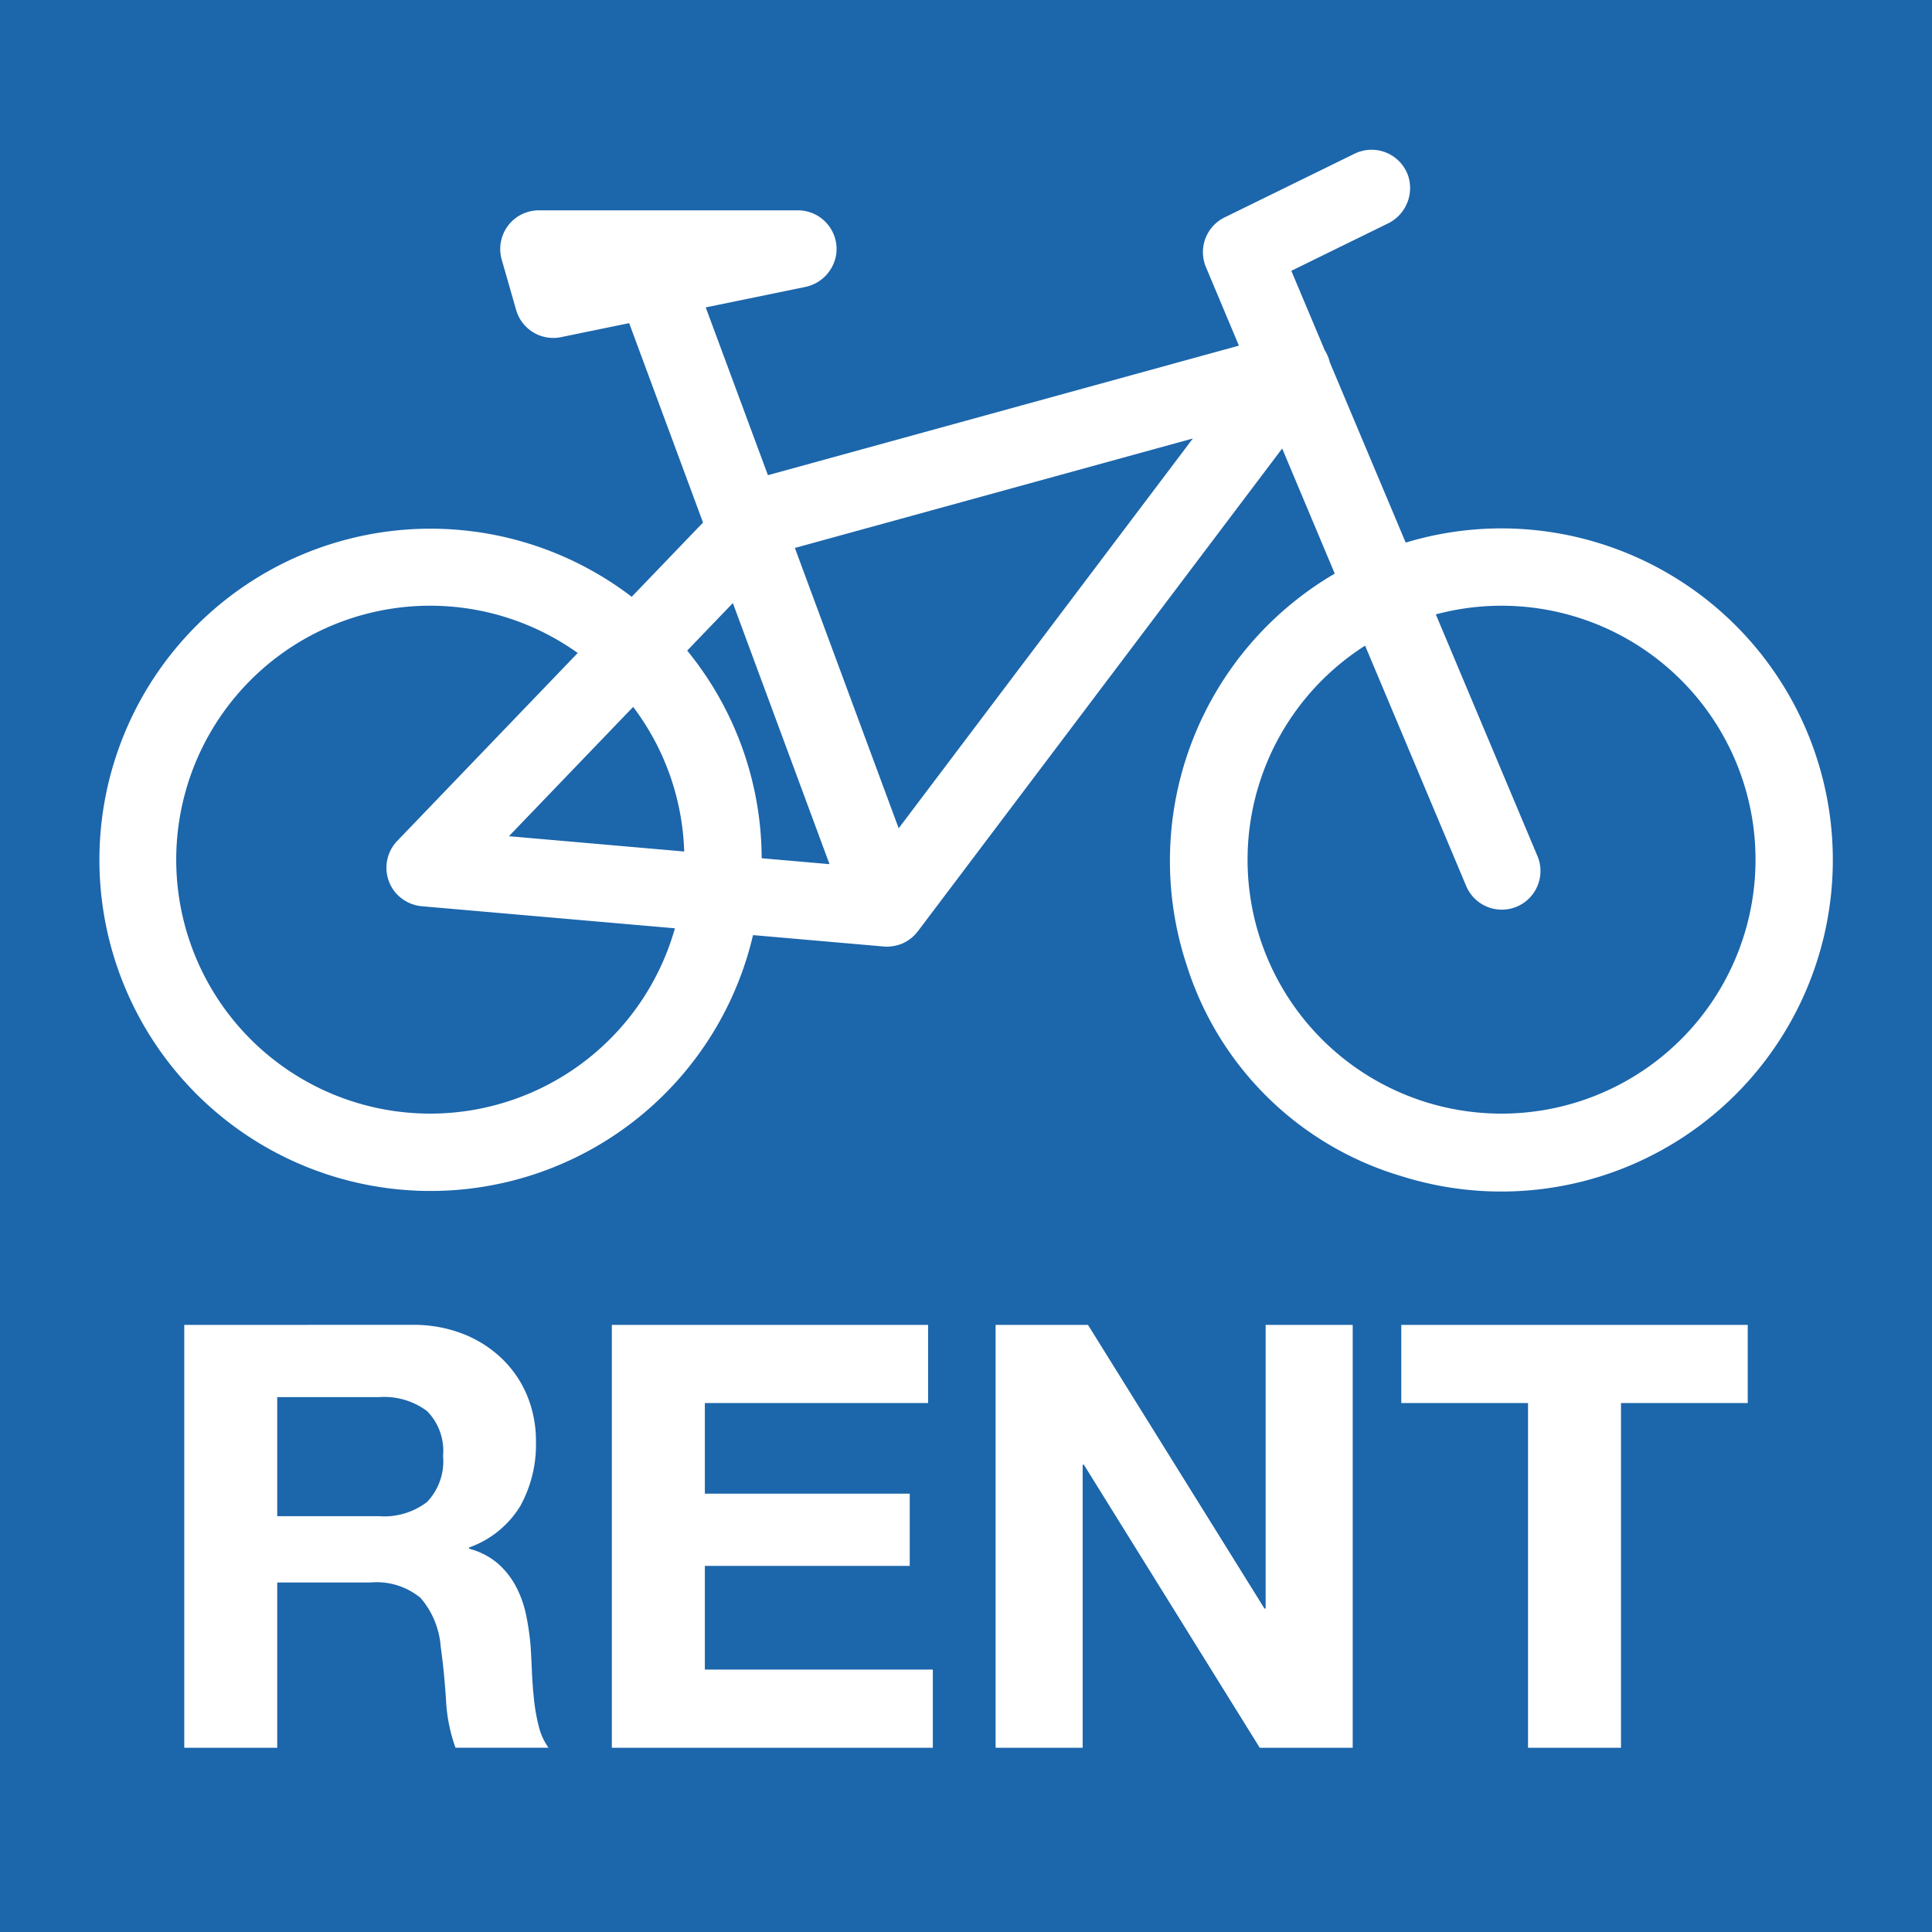
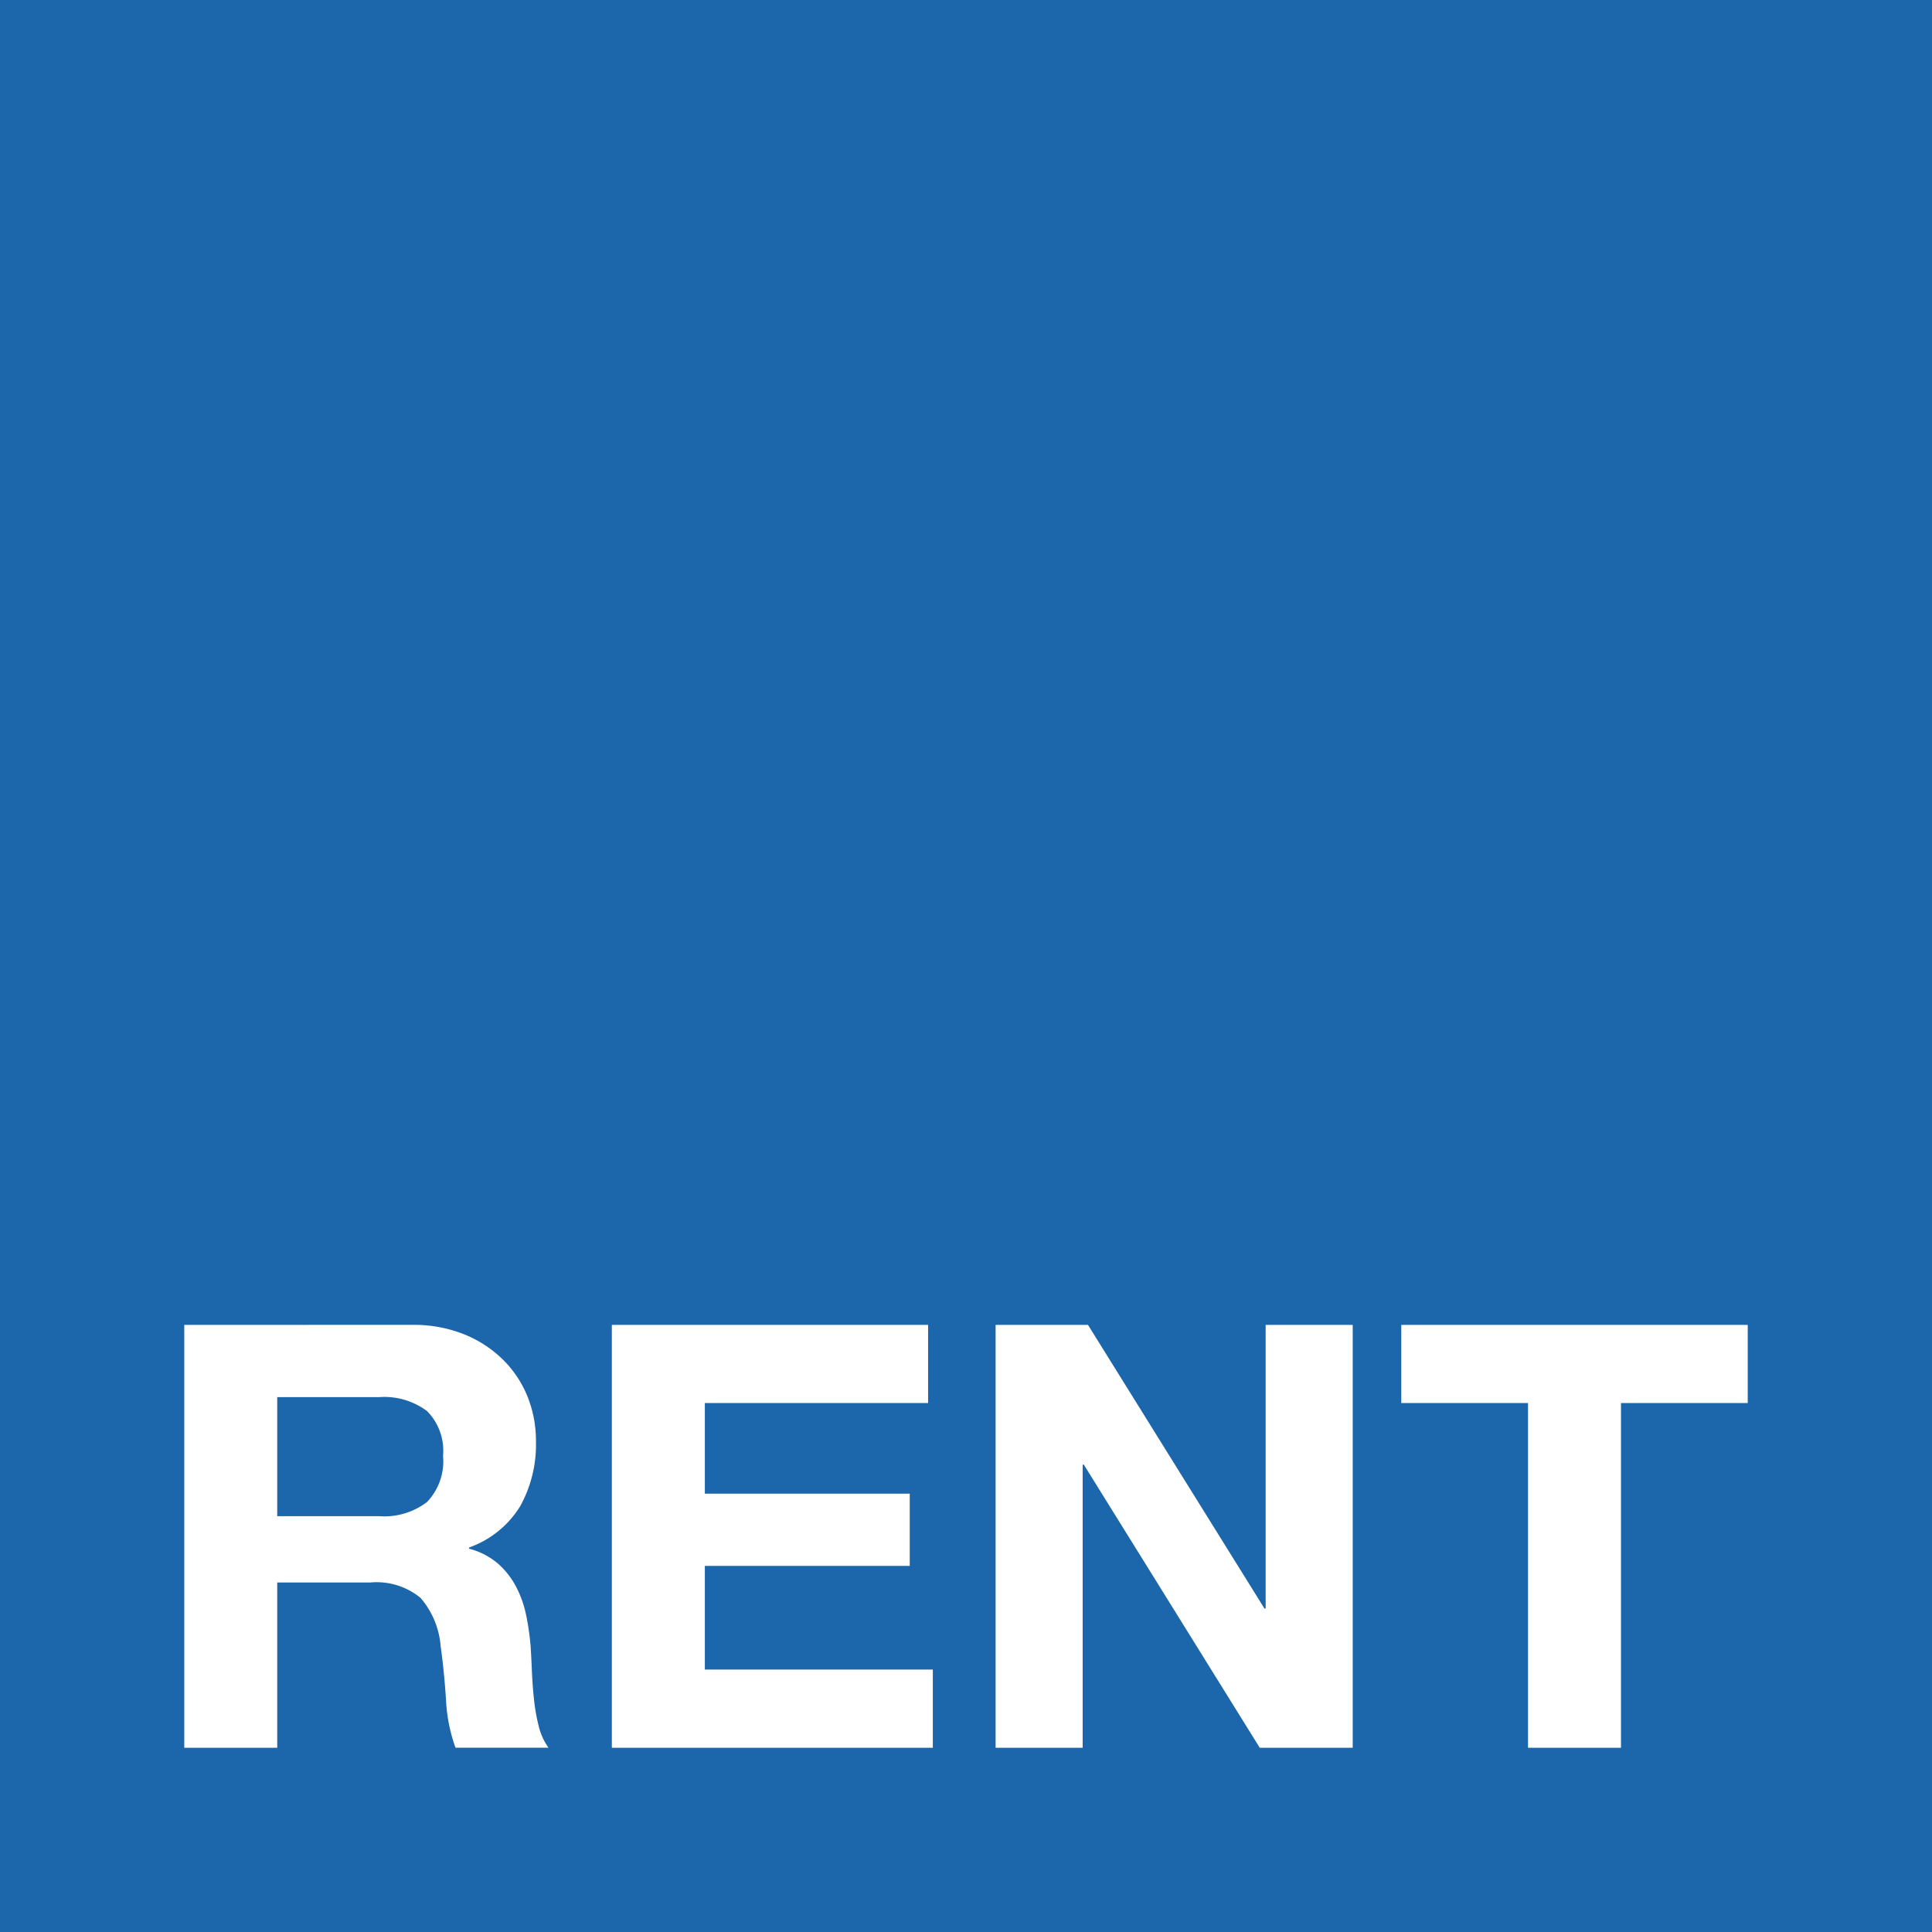
<svg xmlns="http://www.w3.org/2000/svg" width="129" height="129" viewBox="0 0 129 129">
  <defs>
    <clipPath id="clip-path">
-       <rect id="Rechteck_66" data-name="Rechteck 66" width="115.756" height="69.518" fill="#fff" />
-     </clipPath>
+       </clipPath>
  </defs>
  <g id="Gruppe_91" data-name="Gruppe 91" transform="translate(-1997 -94)">
    <rect id="Rechteck_9" data-name="Rechteck 9" width="129" height="129" transform="translate(1997 94)" fill="#1c66ab" />
    <path id="Pfad_54" data-name="Pfad 54" d="M10.348-30.068v-7.948h6.8a4.764,4.764,0,0,1,3.2.929A3.763,3.763,0,0,1,21.42-34.1a3.939,3.939,0,0,1-1.068,3.084,4.7,4.7,0,0,1-3.2.949ZM4.14-42.84v28.234h6.208V-25.639h6.208a4.62,4.62,0,0,1,3.361,1.028,5.607,5.607,0,0,1,1.344,3.243q.237,1.7.356,3.559a10.946,10.946,0,0,0,.633,3.2h6.208a4.155,4.155,0,0,1-.652-1.443,12.468,12.468,0,0,1-.316-1.8q-.1-.949-.138-1.859t-.079-1.582a16.969,16.969,0,0,0-.3-2.135,7.18,7.18,0,0,0-.692-1.957,5.372,5.372,0,0,0-1.226-1.542,4.789,4.789,0,0,0-1.9-.969v-.079a6.583,6.583,0,0,0,3.42-2.768,8.488,8.488,0,0,0,1.048-4.31,7.923,7.923,0,0,0-.573-3.025,7.3,7.3,0,0,0-1.661-2.471,7.872,7.872,0,0,0-2.61-1.681,9.088,9.088,0,0,0-3.42-.613Zm28.55,0v28.234H54.122v-5.22H38.9v-6.92H52.58V-31.57H38.9v-6.05H53.806v-5.22Zm25.624,0v28.234h5.813v-18.9h.079l11.744,18.9h6.208V-42.84H76.345V-23.9h-.079L64.482-42.84Zm35.549,5.22v23.014h6.208V-37.62h8.462v-5.22H85.4v5.22Z" transform="translate(2005.163 225.303)" fill="#fff" />
    <g id="Gruppe_46" data-name="Gruppe 46" transform="translate(2003.622 104)">
      <g id="Gruppe_45" data-name="Gruppe 45" clip-path="url(#clip-path)">
-         <path id="Pfad_56" data-name="Pfad 56" d="M93.637,25.281a22.045,22.045,0,0,0-6.4.949L82.167,14.185a2.567,2.567,0,0,0-.33-.785L79.6,8.082l6.421-3.147a2.633,2.633,0,0,0,1.4-3.133,2.582,2.582,0,0,0-3.6-1.538L75.14,4.519A2.581,2.581,0,0,0,73.9,7.837l2.2,5.241-31.448,8.65L40.5,10.525l6.6-1.356A2.629,2.629,0,0,0,49.215,6.96a2.584,2.584,0,0,0-2.562-2.916H29.418a2.645,2.645,0,0,0-1.362.35,2.589,2.589,0,0,0-1.178,2.943l.962,3.357a2.578,2.578,0,0,0,3,1.817l4.547-.935L40.319,24.89l-4.762,4.958a22.11,22.11,0,1,0,8.1,22.589l8.725.761h0c.073.006.147.01.22.01a2.582,2.582,0,0,0,.278-.017l.06-.008c.071-.009.141-.022.211-.037l.073-.016q.109-.027.218-.065l.045-.014.012,0a2.6,2.6,0,0,0,.249-.108l.022-.012c.077-.039.152-.082.224-.128l.055-.038c.06-.041.118-.082.173-.127l.062-.053q.077-.066.148-.138c.02-.02.04-.041.06-.062.047-.051.091-.1.134-.157.012-.015.025-.028.036-.043L78.989,19.946,82.5,28.3a22.212,22.212,0,0,0-9.9,26.1A21.4,21.4,0,0,0,86.959,68.534a22.139,22.139,0,1,0,6.678-43.253M22.119,64.356A16.956,16.956,0,1,1,31.953,33.6L19.9,46.15a2.587,2.587,0,0,0-.145,3.416,2.638,2.638,0,0,0,1.847.949l16.84,1.468A16.983,16.983,0,0,1,22.119,64.356m5.24-18.522L35.654,37.2a16.859,16.859,0,0,1,3.408,9.656Zm16.876,1.471a22.01,22.01,0,0,0-4.973-13.864l3.049-3.174L48.765,47.7Zm9.148-2L46.452,26.587l26.573-7.309ZM93.94,64.354A16.949,16.949,0,0,1,84.526,33.11l6.732,16.007a2.581,2.581,0,1,0,4.758-2L89.248,31.023A16.956,16.956,0,1,1,93.94,64.354" transform="translate(0 0)" fill="#fff" />
+         <path id="Pfad_56" data-name="Pfad 56" d="M93.637,25.281a22.045,22.045,0,0,0-6.4.949L82.167,14.185a2.567,2.567,0,0,0-.33-.785L79.6,8.082l6.421-3.147a2.633,2.633,0,0,0,1.4-3.133,2.582,2.582,0,0,0-3.6-1.538L75.14,4.519A2.581,2.581,0,0,0,73.9,7.837l2.2,5.241-31.448,8.65L40.5,10.525l6.6-1.356A2.629,2.629,0,0,0,49.215,6.96a2.584,2.584,0,0,0-2.562-2.916H29.418a2.645,2.645,0,0,0-1.362.35,2.589,2.589,0,0,0-1.178,2.943l.962,3.357a2.578,2.578,0,0,0,3,1.817l4.547-.935L40.319,24.89l-4.762,4.958a22.11,22.11,0,1,0,8.1,22.589l8.725.761h0c.073.006.147.01.22.01a2.582,2.582,0,0,0,.278-.017l.06-.008c.071-.009.141-.022.211-.037l.073-.016q.109-.027.218-.065l.045-.014.012,0a2.6,2.6,0,0,0,.249-.108l.022-.012c.077-.039.152-.082.224-.128l.055-.038c.06-.041.118-.082.173-.127l.062-.053q.077-.066.148-.138c.02-.02.04-.041.06-.062.047-.051.091-.1.134-.157.012-.015.025-.028.036-.043L78.989,19.946,82.5,28.3a22.212,22.212,0,0,0-9.9,26.1A21.4,21.4,0,0,0,86.959,68.534a22.139,22.139,0,1,0,6.678-43.253M22.119,64.356A16.956,16.956,0,1,1,31.953,33.6L19.9,46.15a2.587,2.587,0,0,0-.145,3.416,2.638,2.638,0,0,0,1.847.949l16.84,1.468m5.24-18.522L35.654,37.2a16.859,16.859,0,0,1,3.408,9.656Zm16.876,1.471a22.01,22.01,0,0,0-4.973-13.864l3.049-3.174L48.765,47.7Zm9.148-2L46.452,26.587l26.573-7.309ZM93.94,64.354A16.949,16.949,0,0,1,84.526,33.11l6.732,16.007a2.581,2.581,0,1,0,4.758-2L89.248,31.023A16.956,16.956,0,1,1,93.94,64.354" transform="translate(0 0)" fill="#fff" />
      </g>
    </g>
  </g>
</svg>